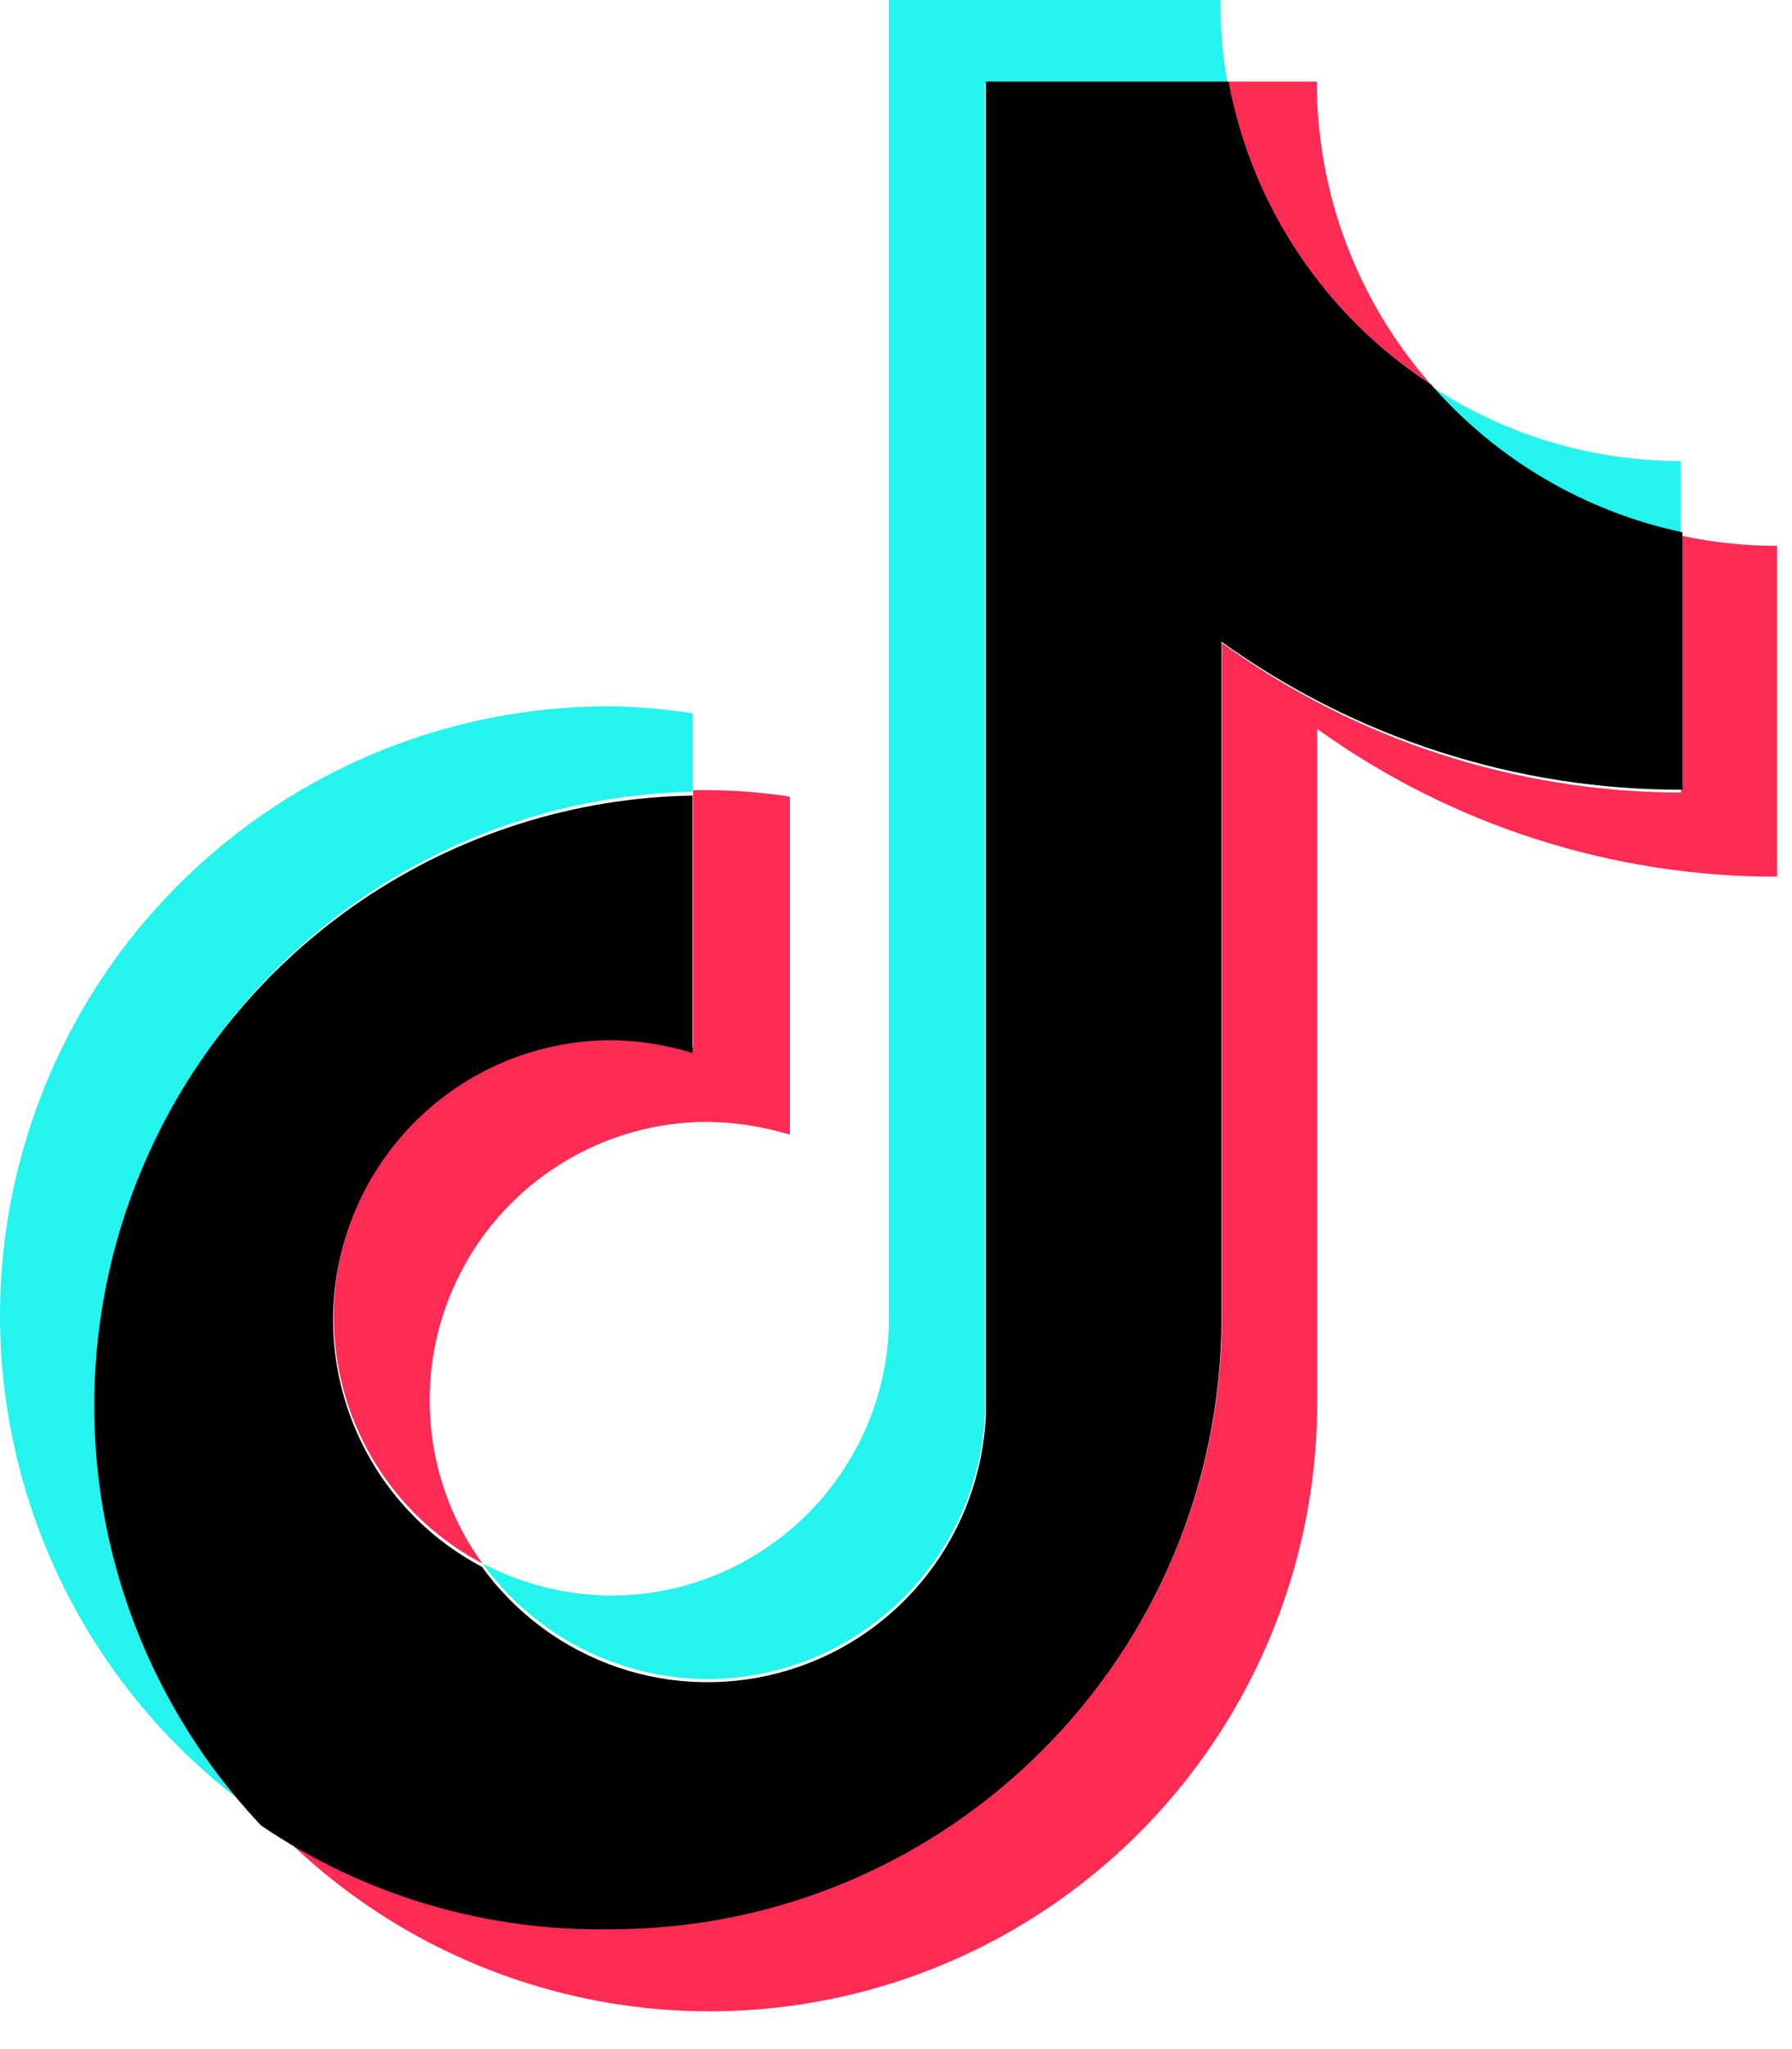
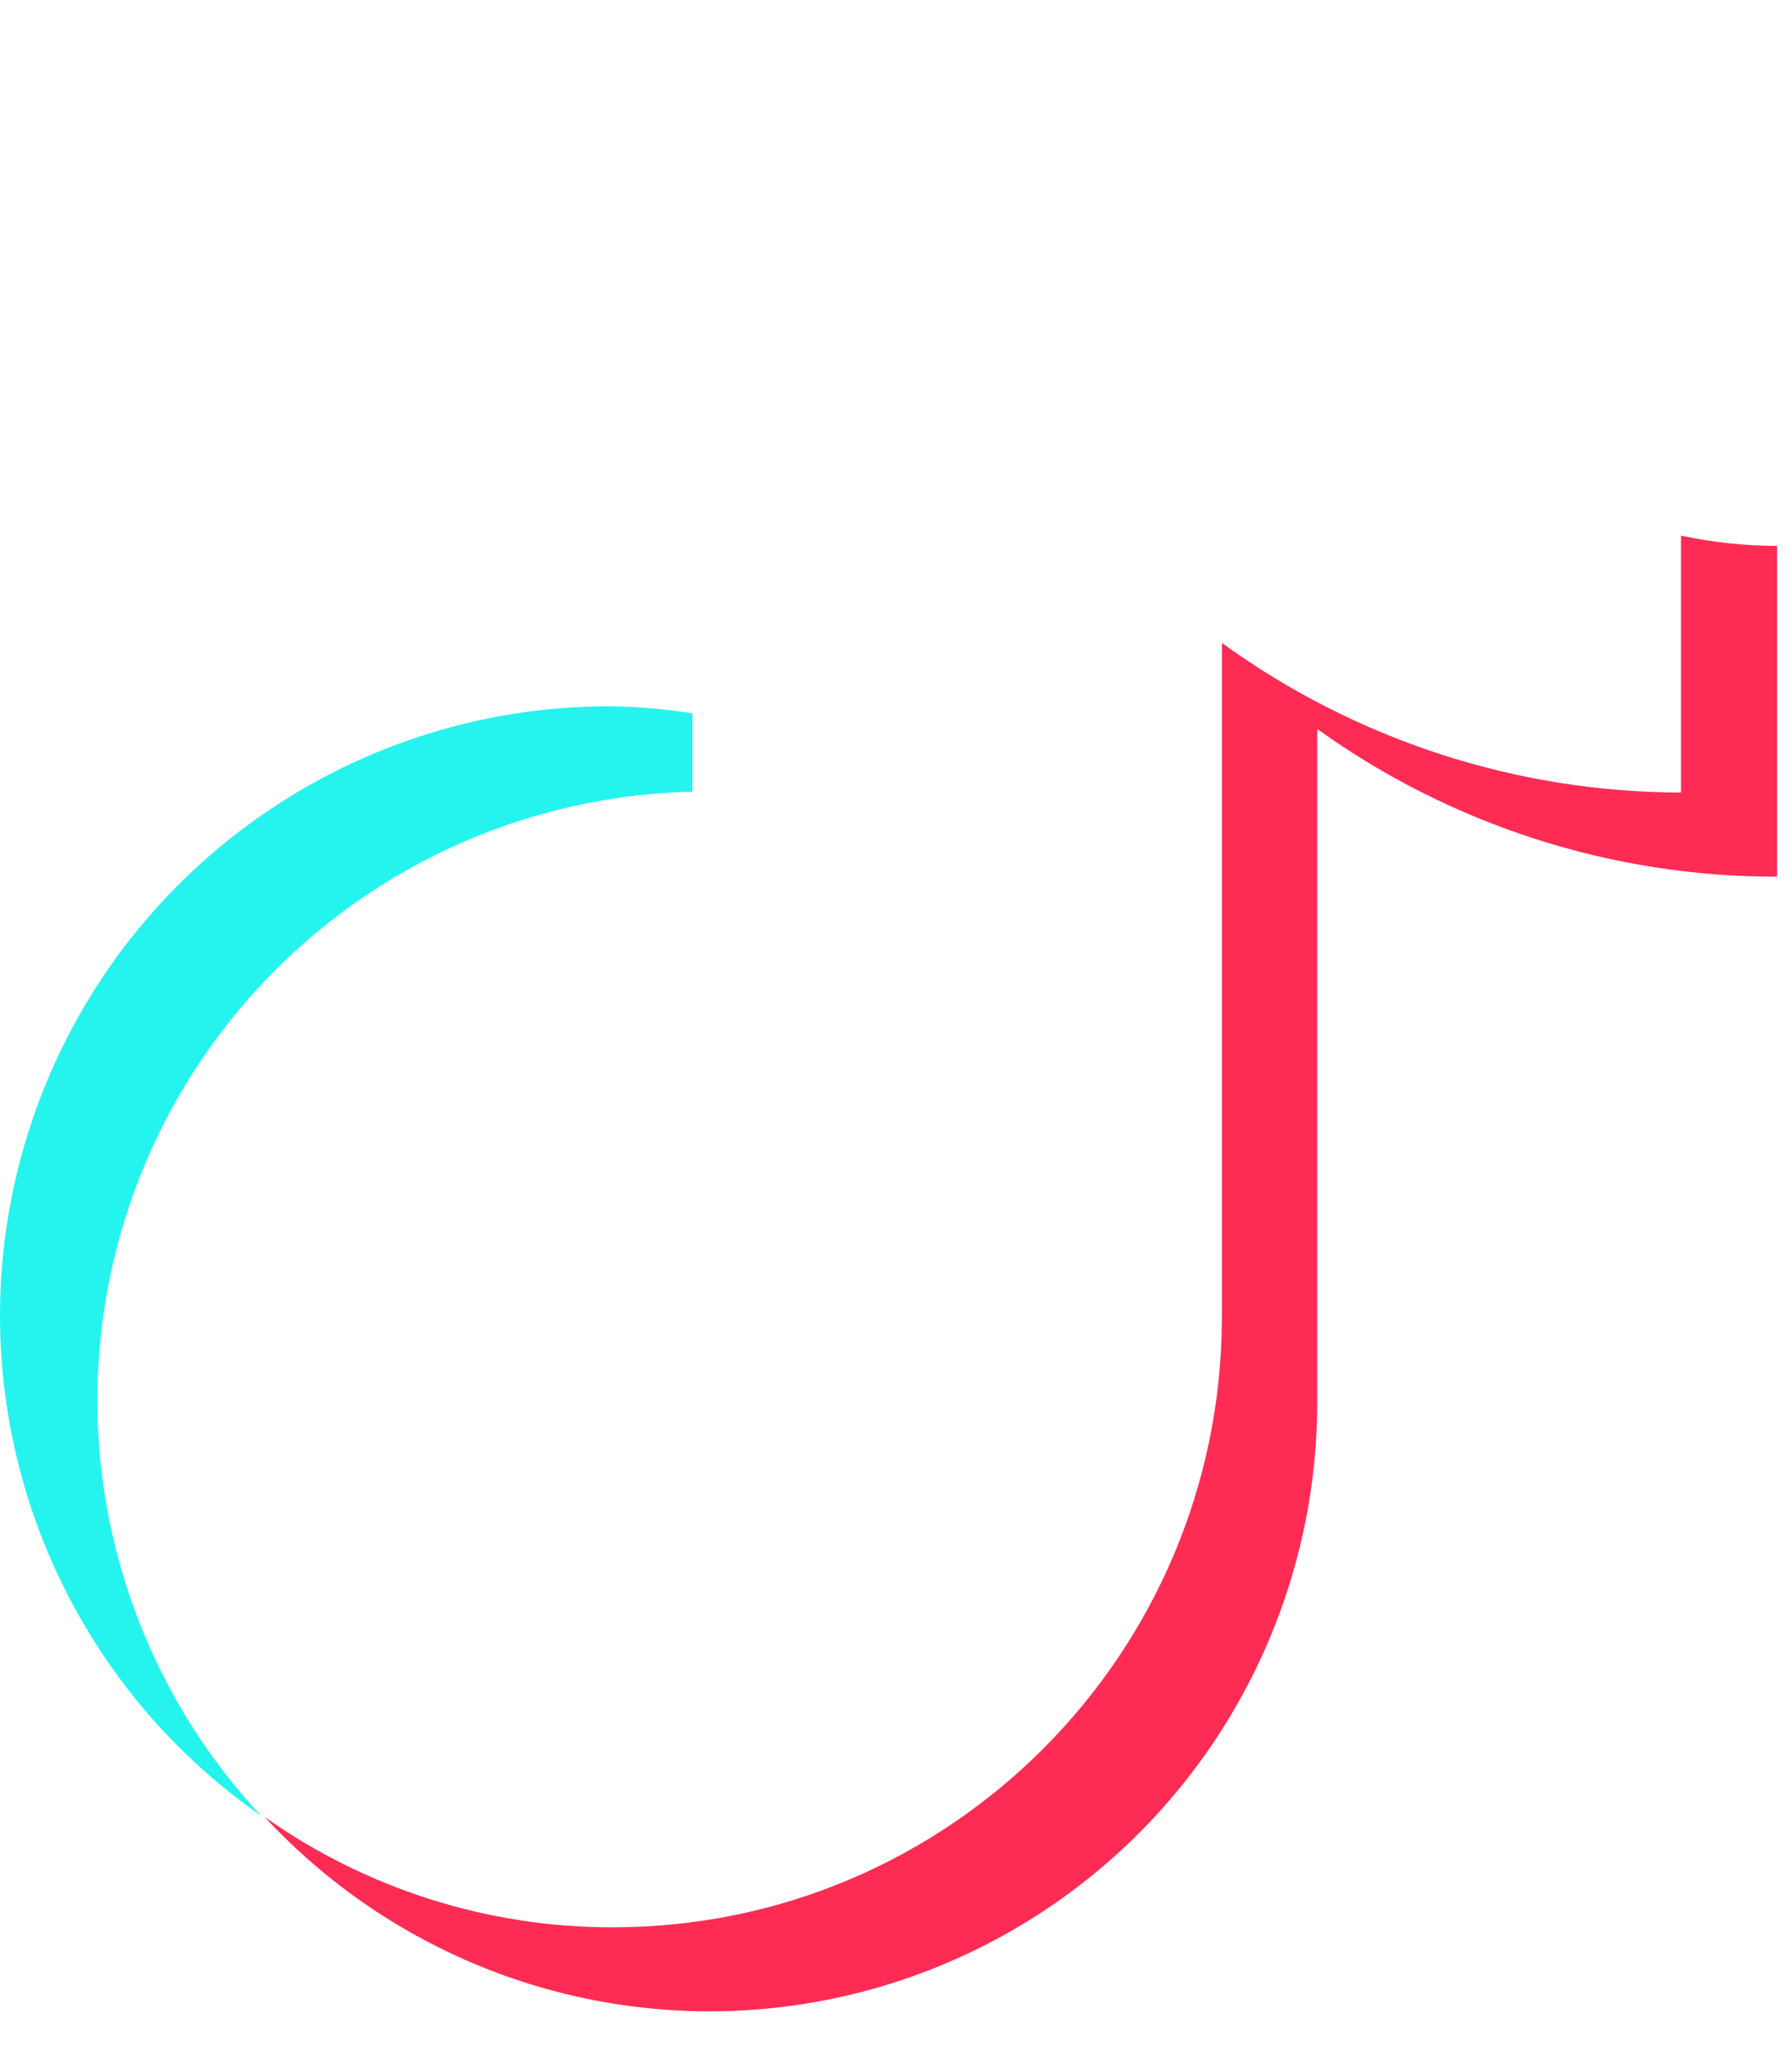
<svg xmlns="http://www.w3.org/2000/svg" width="28" height="32" viewBox="0 0 28 32" fill="none">
  <path d="M10.819 12.364V11.14C10.395 11.073 9.966 11.036 9.536 11.03C5.374 11.021 1.69 13.719 0.44 17.689C-0.81 21.659 0.665 25.98 4.081 28.358C2.829 27.017 1.991 25.342 1.669 23.535C1.347 21.729 1.555 19.868 2.267 18.177C2.98 16.486 4.166 15.037 5.684 14.006C7.201 12.974 8.985 12.404 10.819 12.364L10.819 12.364Z" fill="#25F4EE" />
-   <path d="M11.05 26.222C13.377 26.218 15.29 24.385 15.392 22.06V1.314H19.182C19.104 0.88 19.067 0.44 19.071 0L13.888 0V20.727C13.802 23.063 11.884 24.914 9.546 24.918C8.848 24.912 8.16 24.74 7.541 24.417C7.942 24.973 8.469 25.426 9.079 25.74C9.689 26.053 10.365 26.219 11.05 26.222ZM26.26 8.353V7.2C24.866 7.2 23.502 6.789 22.34 6.016C23.358 7.2 24.735 8.021 26.26 8.353Z" fill="#25F4EE" />
-   <path d="M22.349 5.994C21.205 4.689 20.574 3.011 20.575 1.274H19.191C19.37 2.235 19.742 3.148 20.285 3.96C20.828 4.771 21.53 5.463 22.349 5.994ZM9.545 16.205C8.574 16.21 7.633 16.539 6.871 17.141C6.109 17.743 5.57 18.583 5.34 19.527C5.109 20.471 5.2 21.465 5.599 22.352C5.997 23.238 6.68 23.965 7.539 24.418C7.07 23.769 6.788 23.002 6.727 22.203C6.665 21.404 6.825 20.603 7.189 19.89C7.553 19.176 8.108 18.577 8.791 18.159C9.473 17.74 10.258 17.519 11.059 17.52C11.494 17.526 11.926 17.593 12.342 17.721V12.44C11.917 12.376 11.489 12.342 11.059 12.339H10.828V16.355C10.41 16.243 9.978 16.192 9.545 16.205Z" fill="#FE2C55" />
  <path d="M26.266 8.365V12.377C23.689 12.372 21.179 11.554 19.092 10.04V20.581C19.081 25.84 14.823 30.098 9.576 30.098C7.627 30.102 5.725 29.499 4.133 28.373C5.431 29.773 7.121 30.749 8.981 31.173C10.84 31.597 12.784 31.45 14.559 30.751C16.335 30.052 17.859 28.833 18.933 27.253C20.007 25.674 20.582 23.806 20.582 21.895V11.384C22.677 12.888 25.19 13.695 27.767 13.691V8.525C27.262 8.524 26.759 8.47 26.266 8.365Z" fill="#FE2C55" />
-   <path d="M19.086 20.587V10.021C21.185 11.53 23.705 12.339 26.288 12.333V8.312C24.762 7.989 23.382 7.177 22.356 6C21.537 5.469 20.834 4.776 20.291 3.963C19.747 3.151 19.375 2.236 19.196 1.274H15.405V22.086C15.368 22.991 15.05 23.863 14.496 24.58C13.942 25.297 13.179 25.823 12.313 26.084C11.447 26.346 10.521 26.332 9.664 26.042C8.807 25.752 8.061 25.202 7.53 24.468C6.671 24.015 5.988 23.287 5.589 22.399C5.19 21.512 5.099 20.516 5.33 19.571C5.56 18.626 6.1 17.785 6.862 17.182C7.624 16.579 8.566 16.249 9.537 16.244C9.972 16.248 10.405 16.316 10.821 16.445V12.424C8.976 12.455 7.18 13.024 5.651 14.061C4.123 15.097 2.929 16.557 2.215 18.263C1.5 19.968 1.296 21.845 1.627 23.664C1.958 25.483 2.811 27.167 4.08 28.509C5.692 29.601 7.602 30.166 9.547 30.128C14.807 30.128 19.075 25.86 19.086 20.587Z" fill="black" />
</svg>